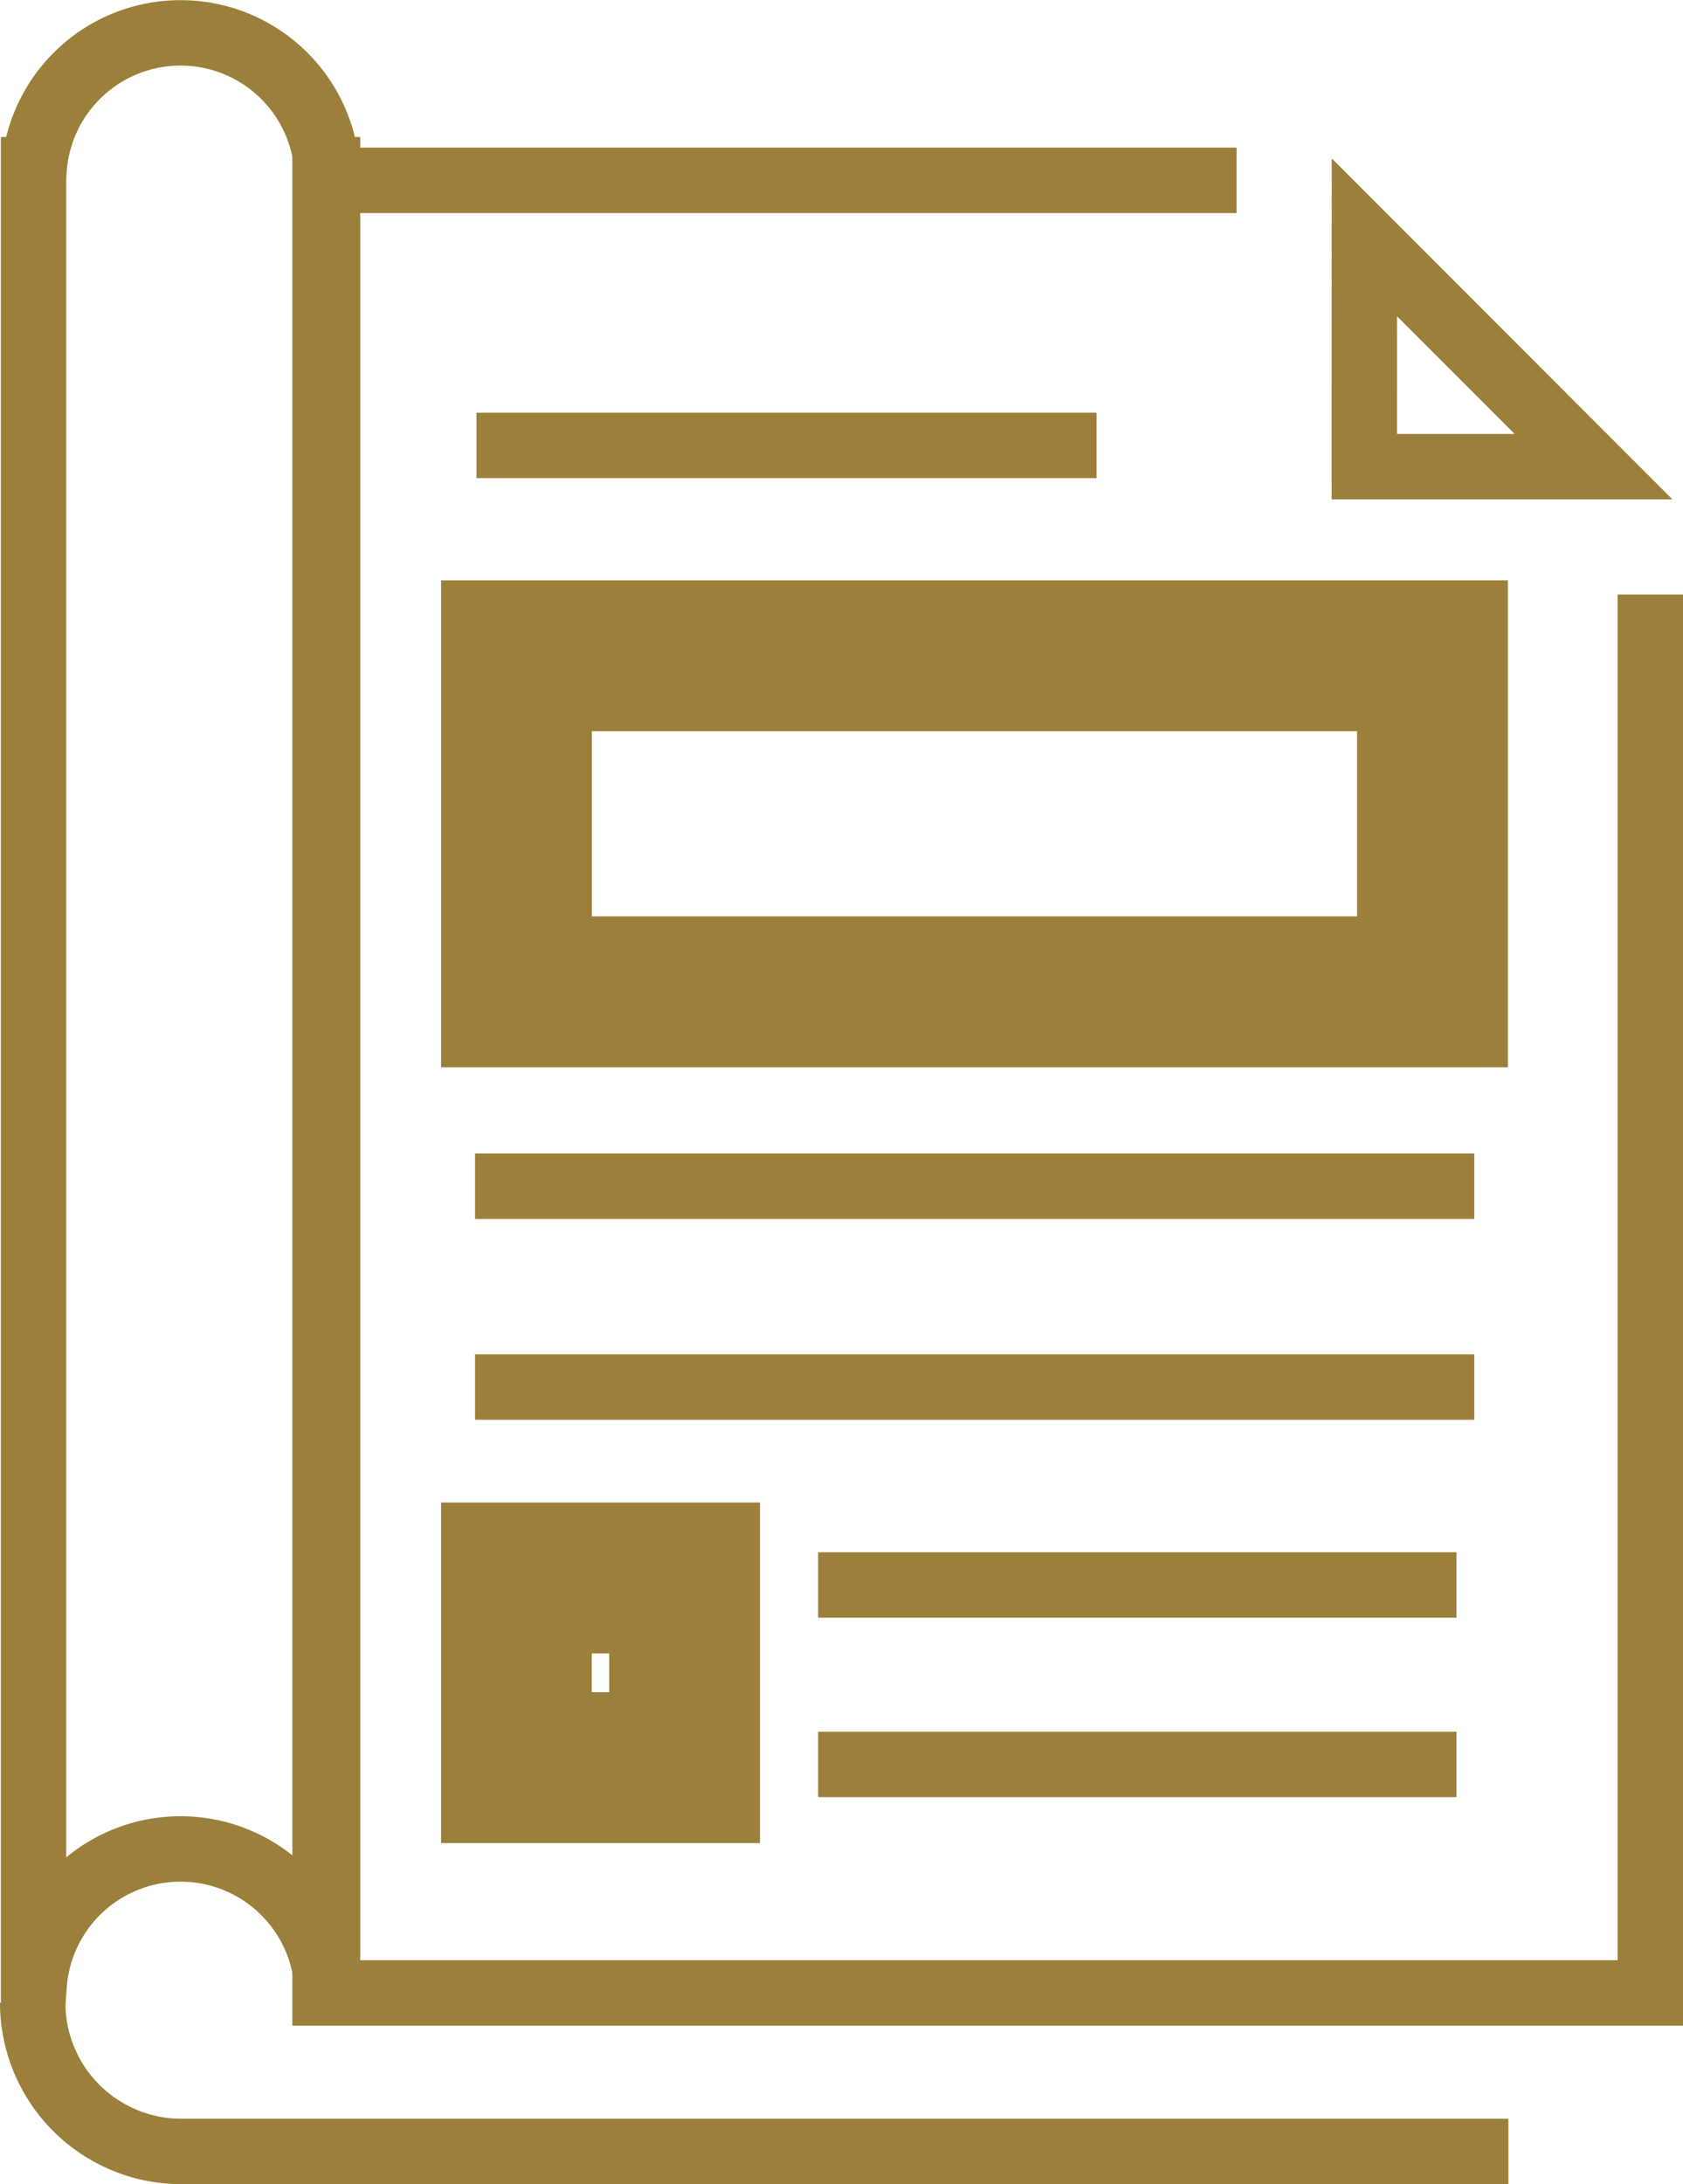
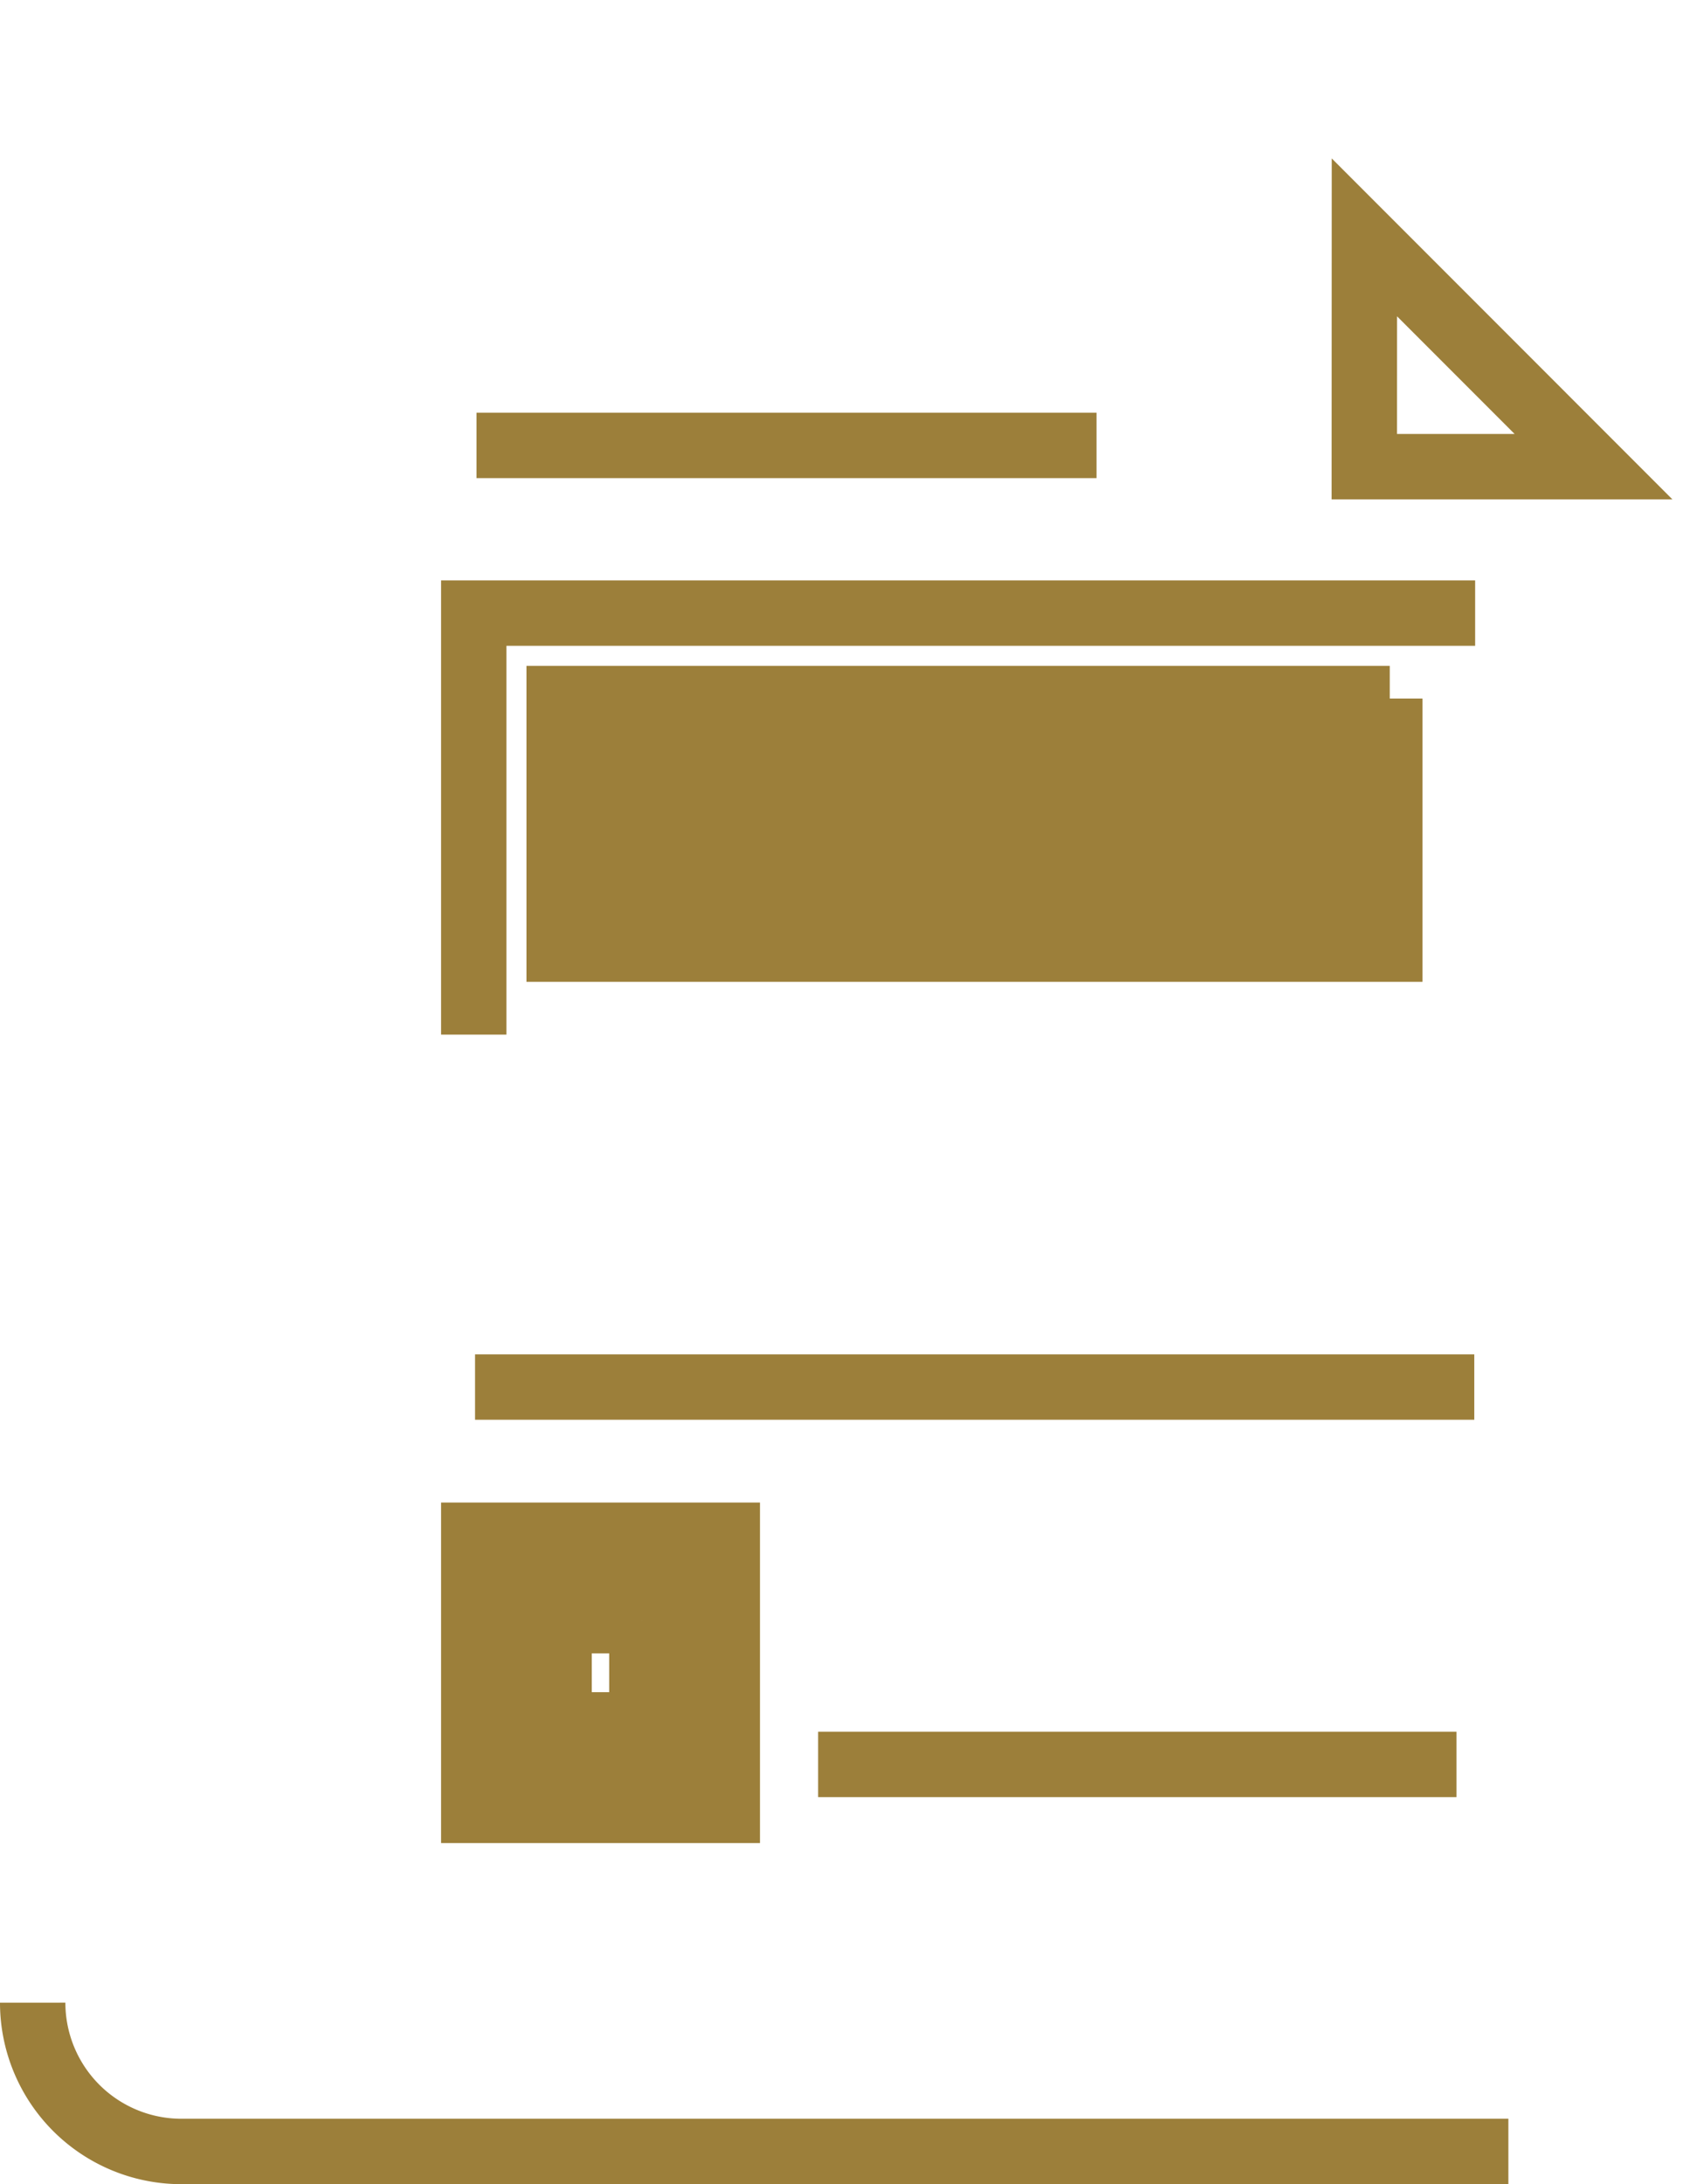
<svg xmlns="http://www.w3.org/2000/svg" width="77.23" height="100.16" viewBox="0 0 77.23 100.16">
  <defs>
    <style>.a{fill:rgba(0,0,0,0);}.a,.b,.c{stroke:#9c7f3a;stroke-width:3px;}.b{fill:none;}.c{fill:#9c7f3a;}</style>
  </defs>
  <g transform="translate(1.5 1.5)">
    <path class="a" d="M514.505,807.506a6.824,6.824,0,0,0,6.824,6.823c.027,0,.052,0,.077,0v0h60.816" transform="translate(-514.505 -717.169)" />
-     <path class="a" d="M570.027,722.2H528.2V805.32h60.815V741.193" transform="translate(-514.784 -715.43)" />
    <path class="a" d="M576.882,735.385H587.4l-10.514-10.516Z" transform="translate(-515.776 -715.484)" />
    <line class="b" x2="28.452" transform="translate(20.365 18.925)" />
-     <line class="b" x2="29.293" transform="translate(36.043 71.182)" />
    <line class="b" x2="29.293" transform="translate(36.043 79.411)" />
-     <line class="b" x2="45.853" transform="translate(20.299 52.897)" />
    <line class="b" x2="45.853" transform="translate(20.299 62.106)" />
-     <path class="c" d="M577.2,746.376v11.491H539.085V746.376H577.2m3.918-3.918H535.166v19.328h45.953V742.458Z" transform="translate(-514.926 -715.843)" />
+     <path class="c" d="M577.2,746.376v11.491H539.085V746.376H577.2m3.918-3.918H535.166v19.328V742.458Z" transform="translate(-514.926 -715.843)" />
    <path class="c" d="M542.881,789.543v4.778h-3.8v-4.778h3.8m3.919-3.918H535.166V798.24H546.8V785.625Z" transform="translate(-514.926 -716.723)" />
-     <path class="a" d="M528.013,721.57a6.738,6.738,0,0,0-13.444,0h-.023v83.28h.023a6.738,6.738,0,0,1,13.444,0h.024V721.57Z" transform="translate(-514.506 -715.289)" />
  </g>
</svg>